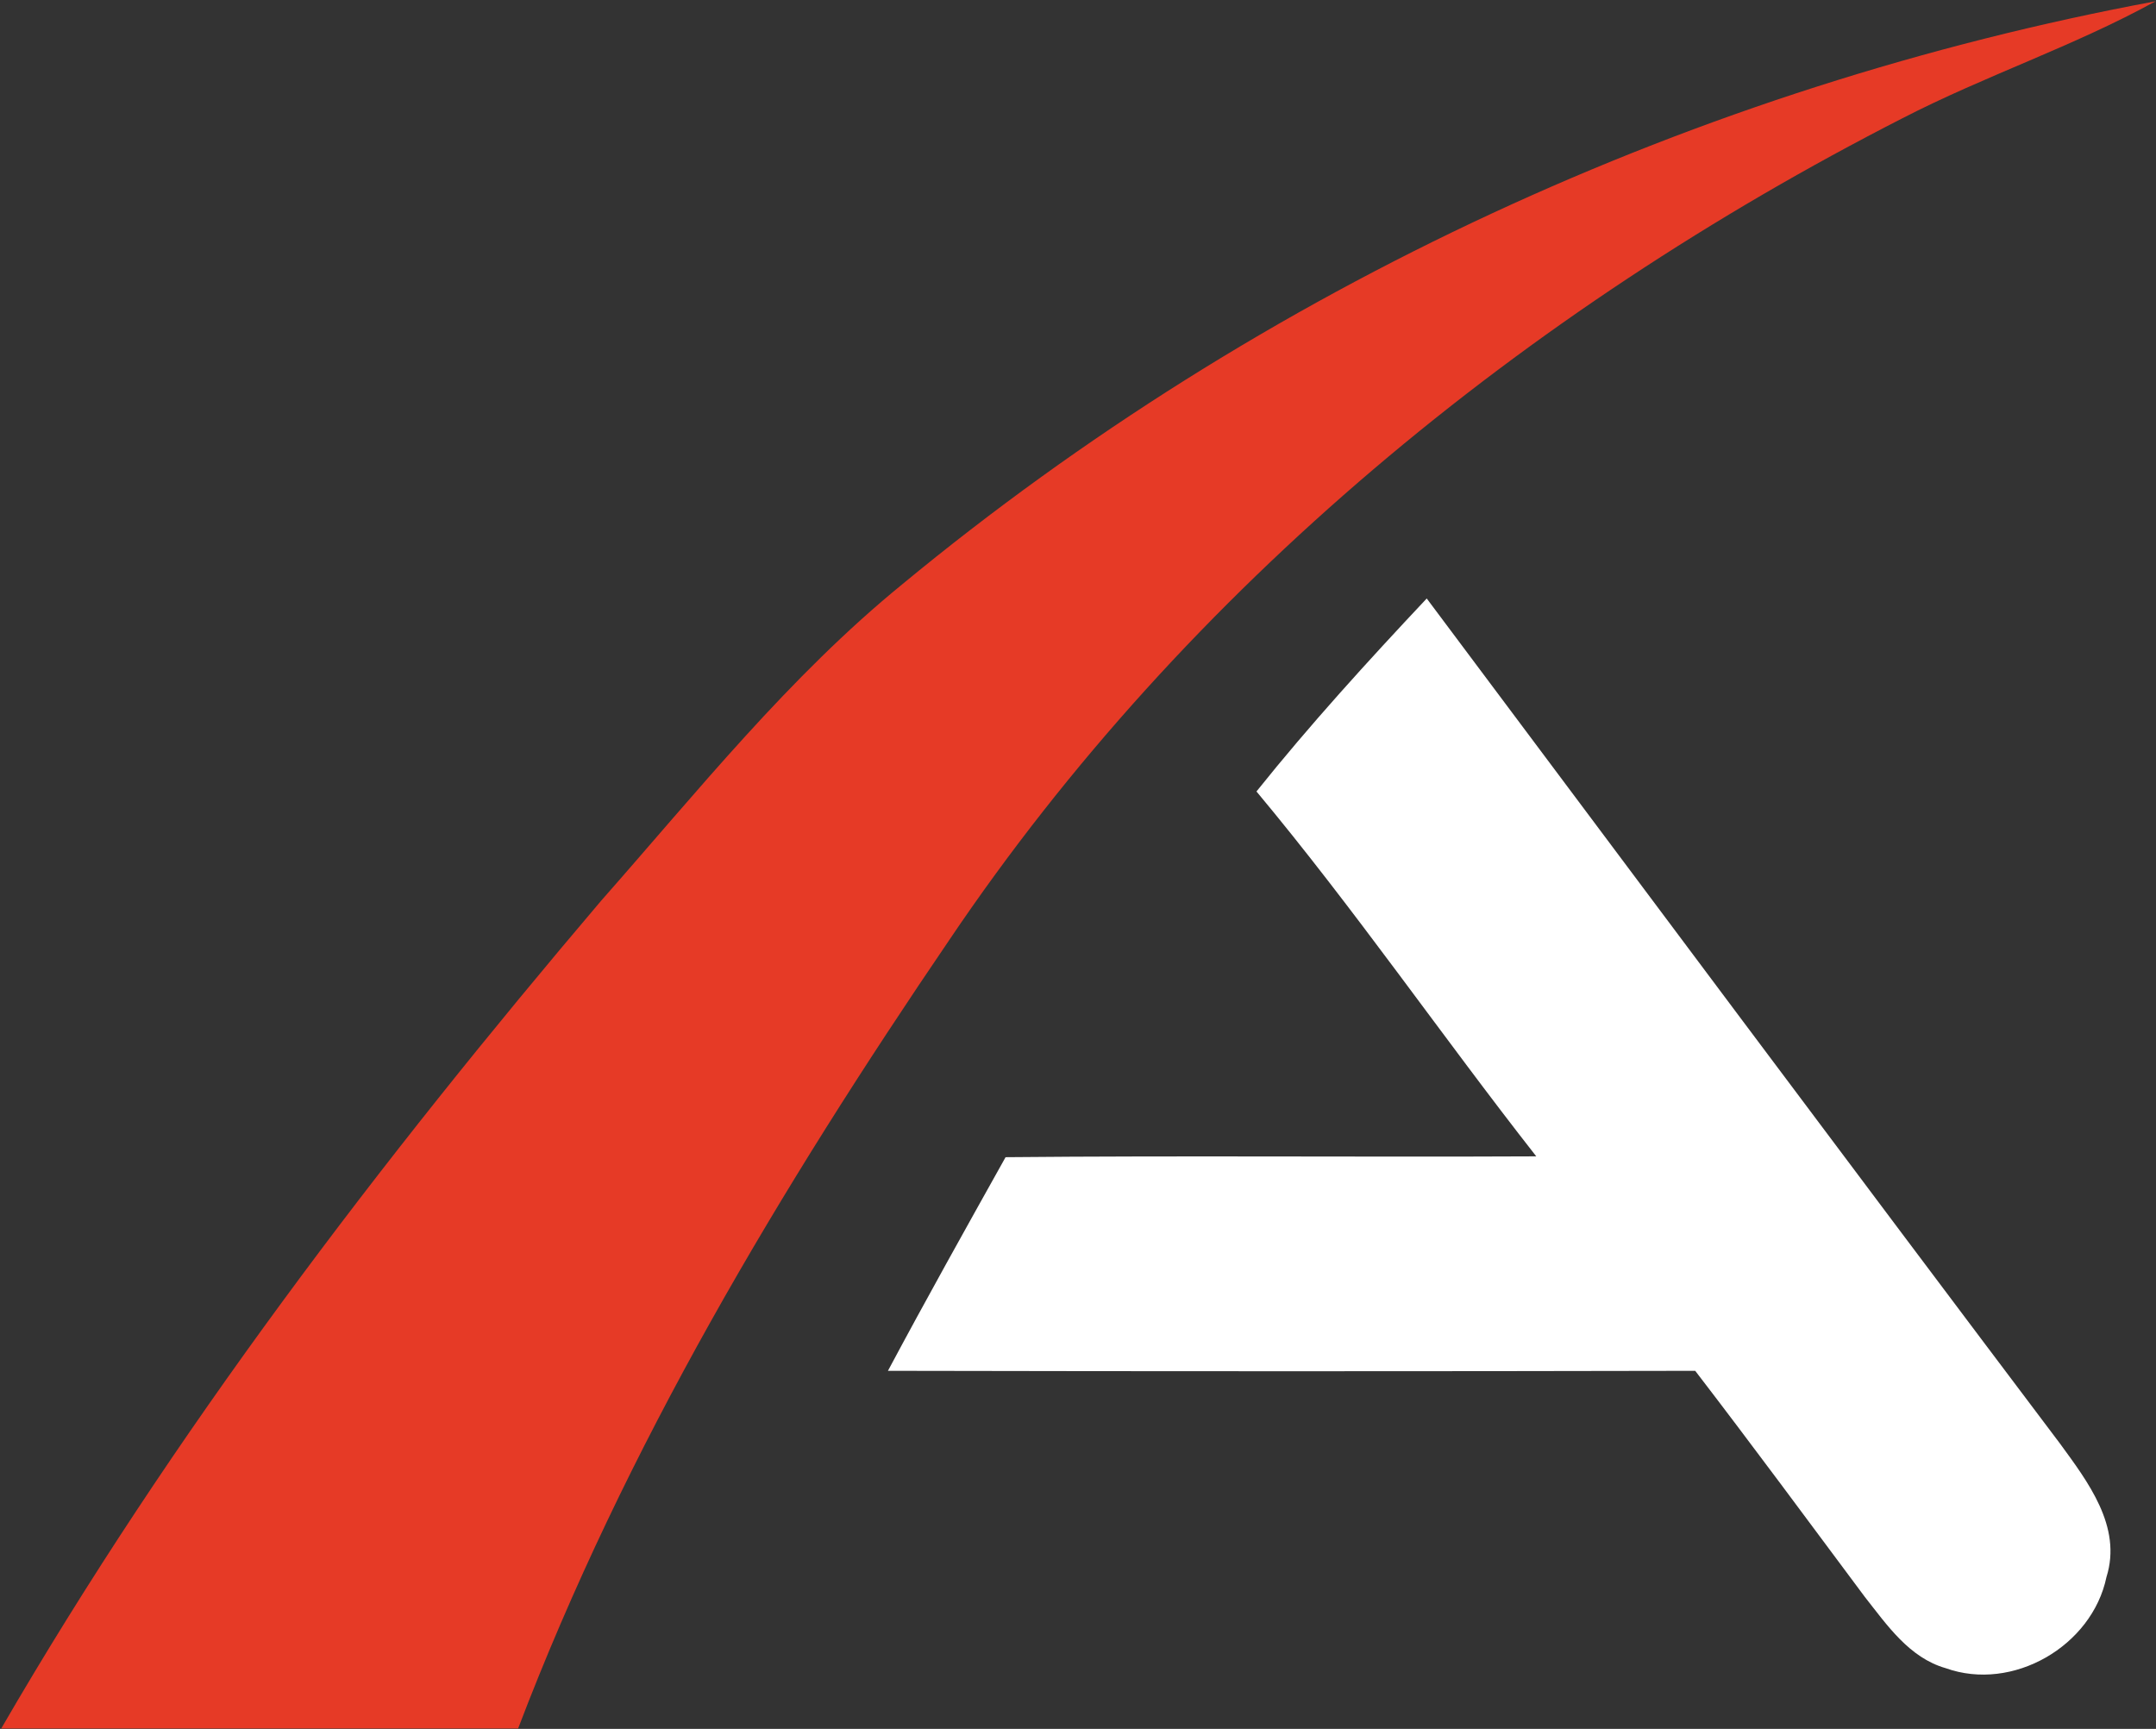
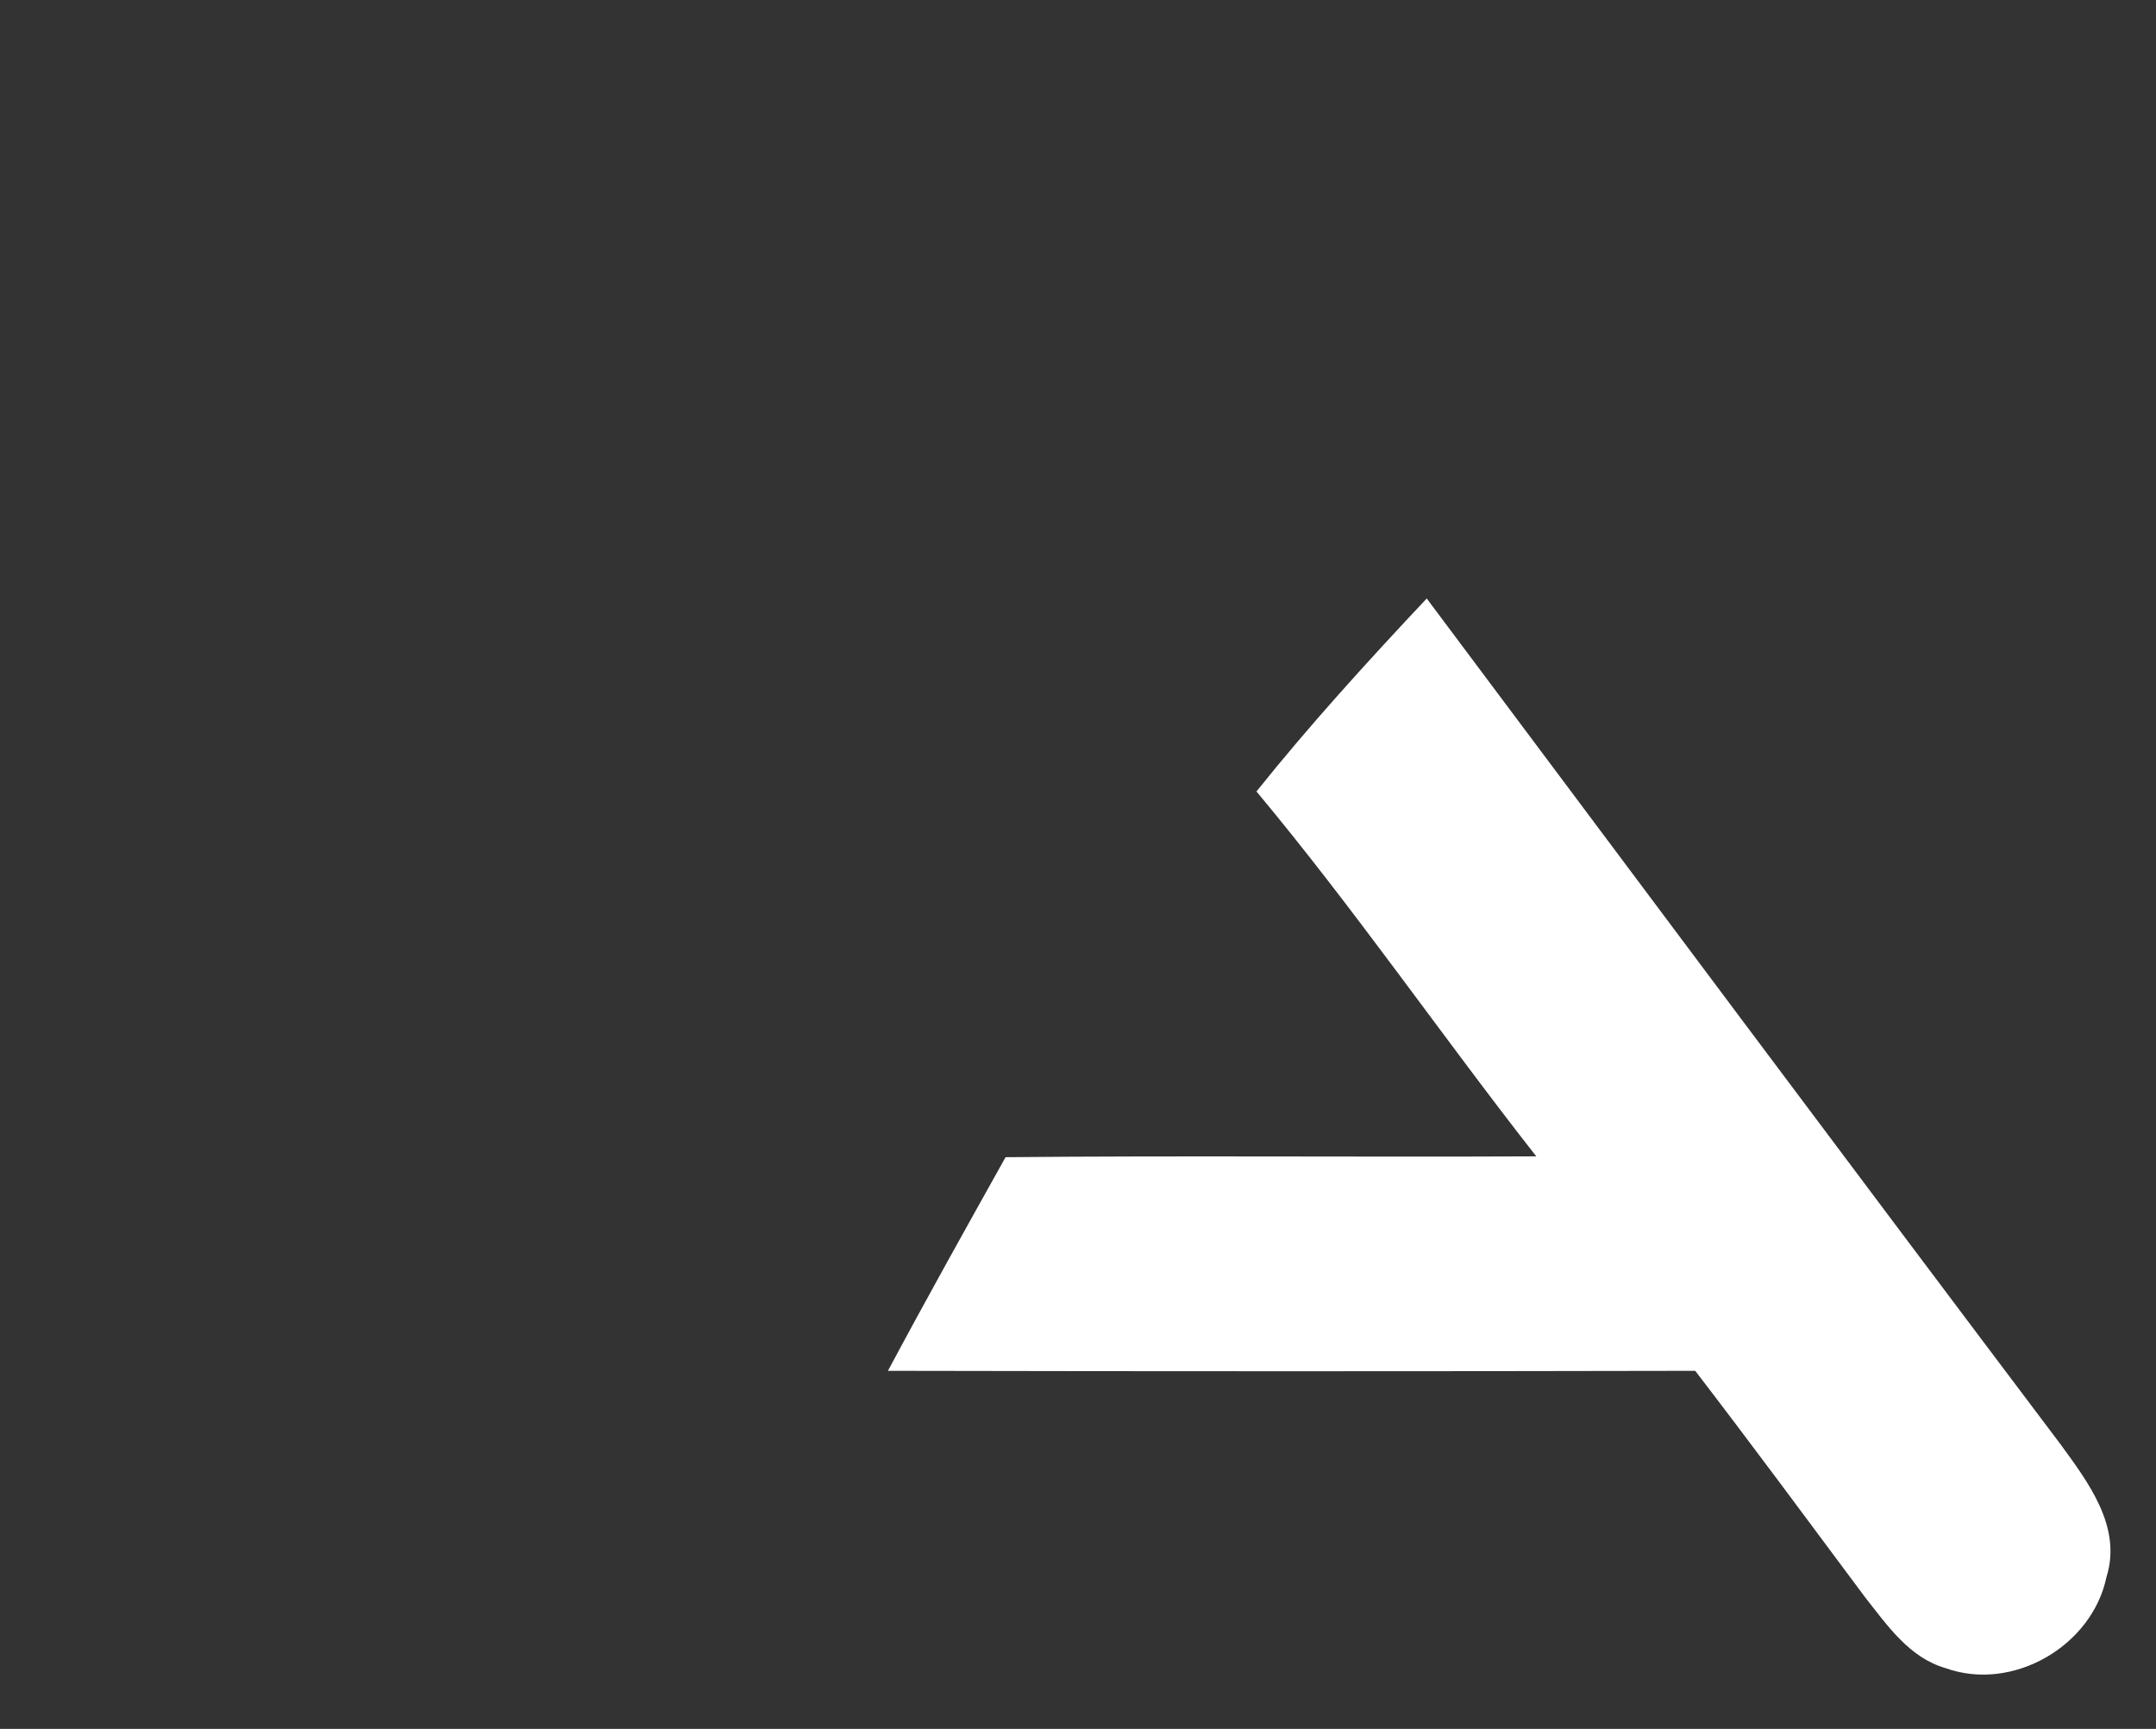
<svg xmlns="http://www.w3.org/2000/svg" version="1.2" viewBox="0 0 1545 1239" width="1545" height="1239">
  <rect x="0" y="0" width="1545" height="1239" fill="#333333" stroke="none" />
  <title>treace-logo-2x (1)-svg</title>
  <style>
		.s0 { fill: #e63a26 } 
		.s1 { fill: #ffffff } 
	</style>
  <g id="#e63a26ff">
-     <path id="Layer" class="s0" d="m646.6 418.7c257.5-212.7 570.1-356.8 898.1-417.8-58.4 32.2-122.2 53.3-181.5 83.9-269.9 137.9-512.6 336.2-682.7 588.5-121 177.8-232.5 363.9-309.2 565.4-123.4 0-246.8 0.1-370.4 0 122.7-211.7 271.7-406.9 429.8-593.1 69-78.2 134.7-160.7 215.9-226.9z" />
-   </g>
+     </g>
  <g id="#a5a9abff">
    <path id="Layer" class="s1" d="m900.4 567.2c38.4-48 79.9-93.5 122-138.3 151.1 202 301.9 404.1 453.7 605.5 20 27.4 44.8 59.7 33.4 95.8-10.3 49.5-67.2 82.5-115.2 65.3-26.2-7.5-42.1-31-57.9-51-40.4-54.2-80.5-108.6-121.6-162.1-192.8 0.4-385.6 0.4-578.5 0 27.5-51.5 55.9-102.3 84.3-153.1 126.6-1.2 253.4 0 380.3-0.6-67.8-86.5-130.1-177.1-200.5-261.5z" />
  </g>
</svg>